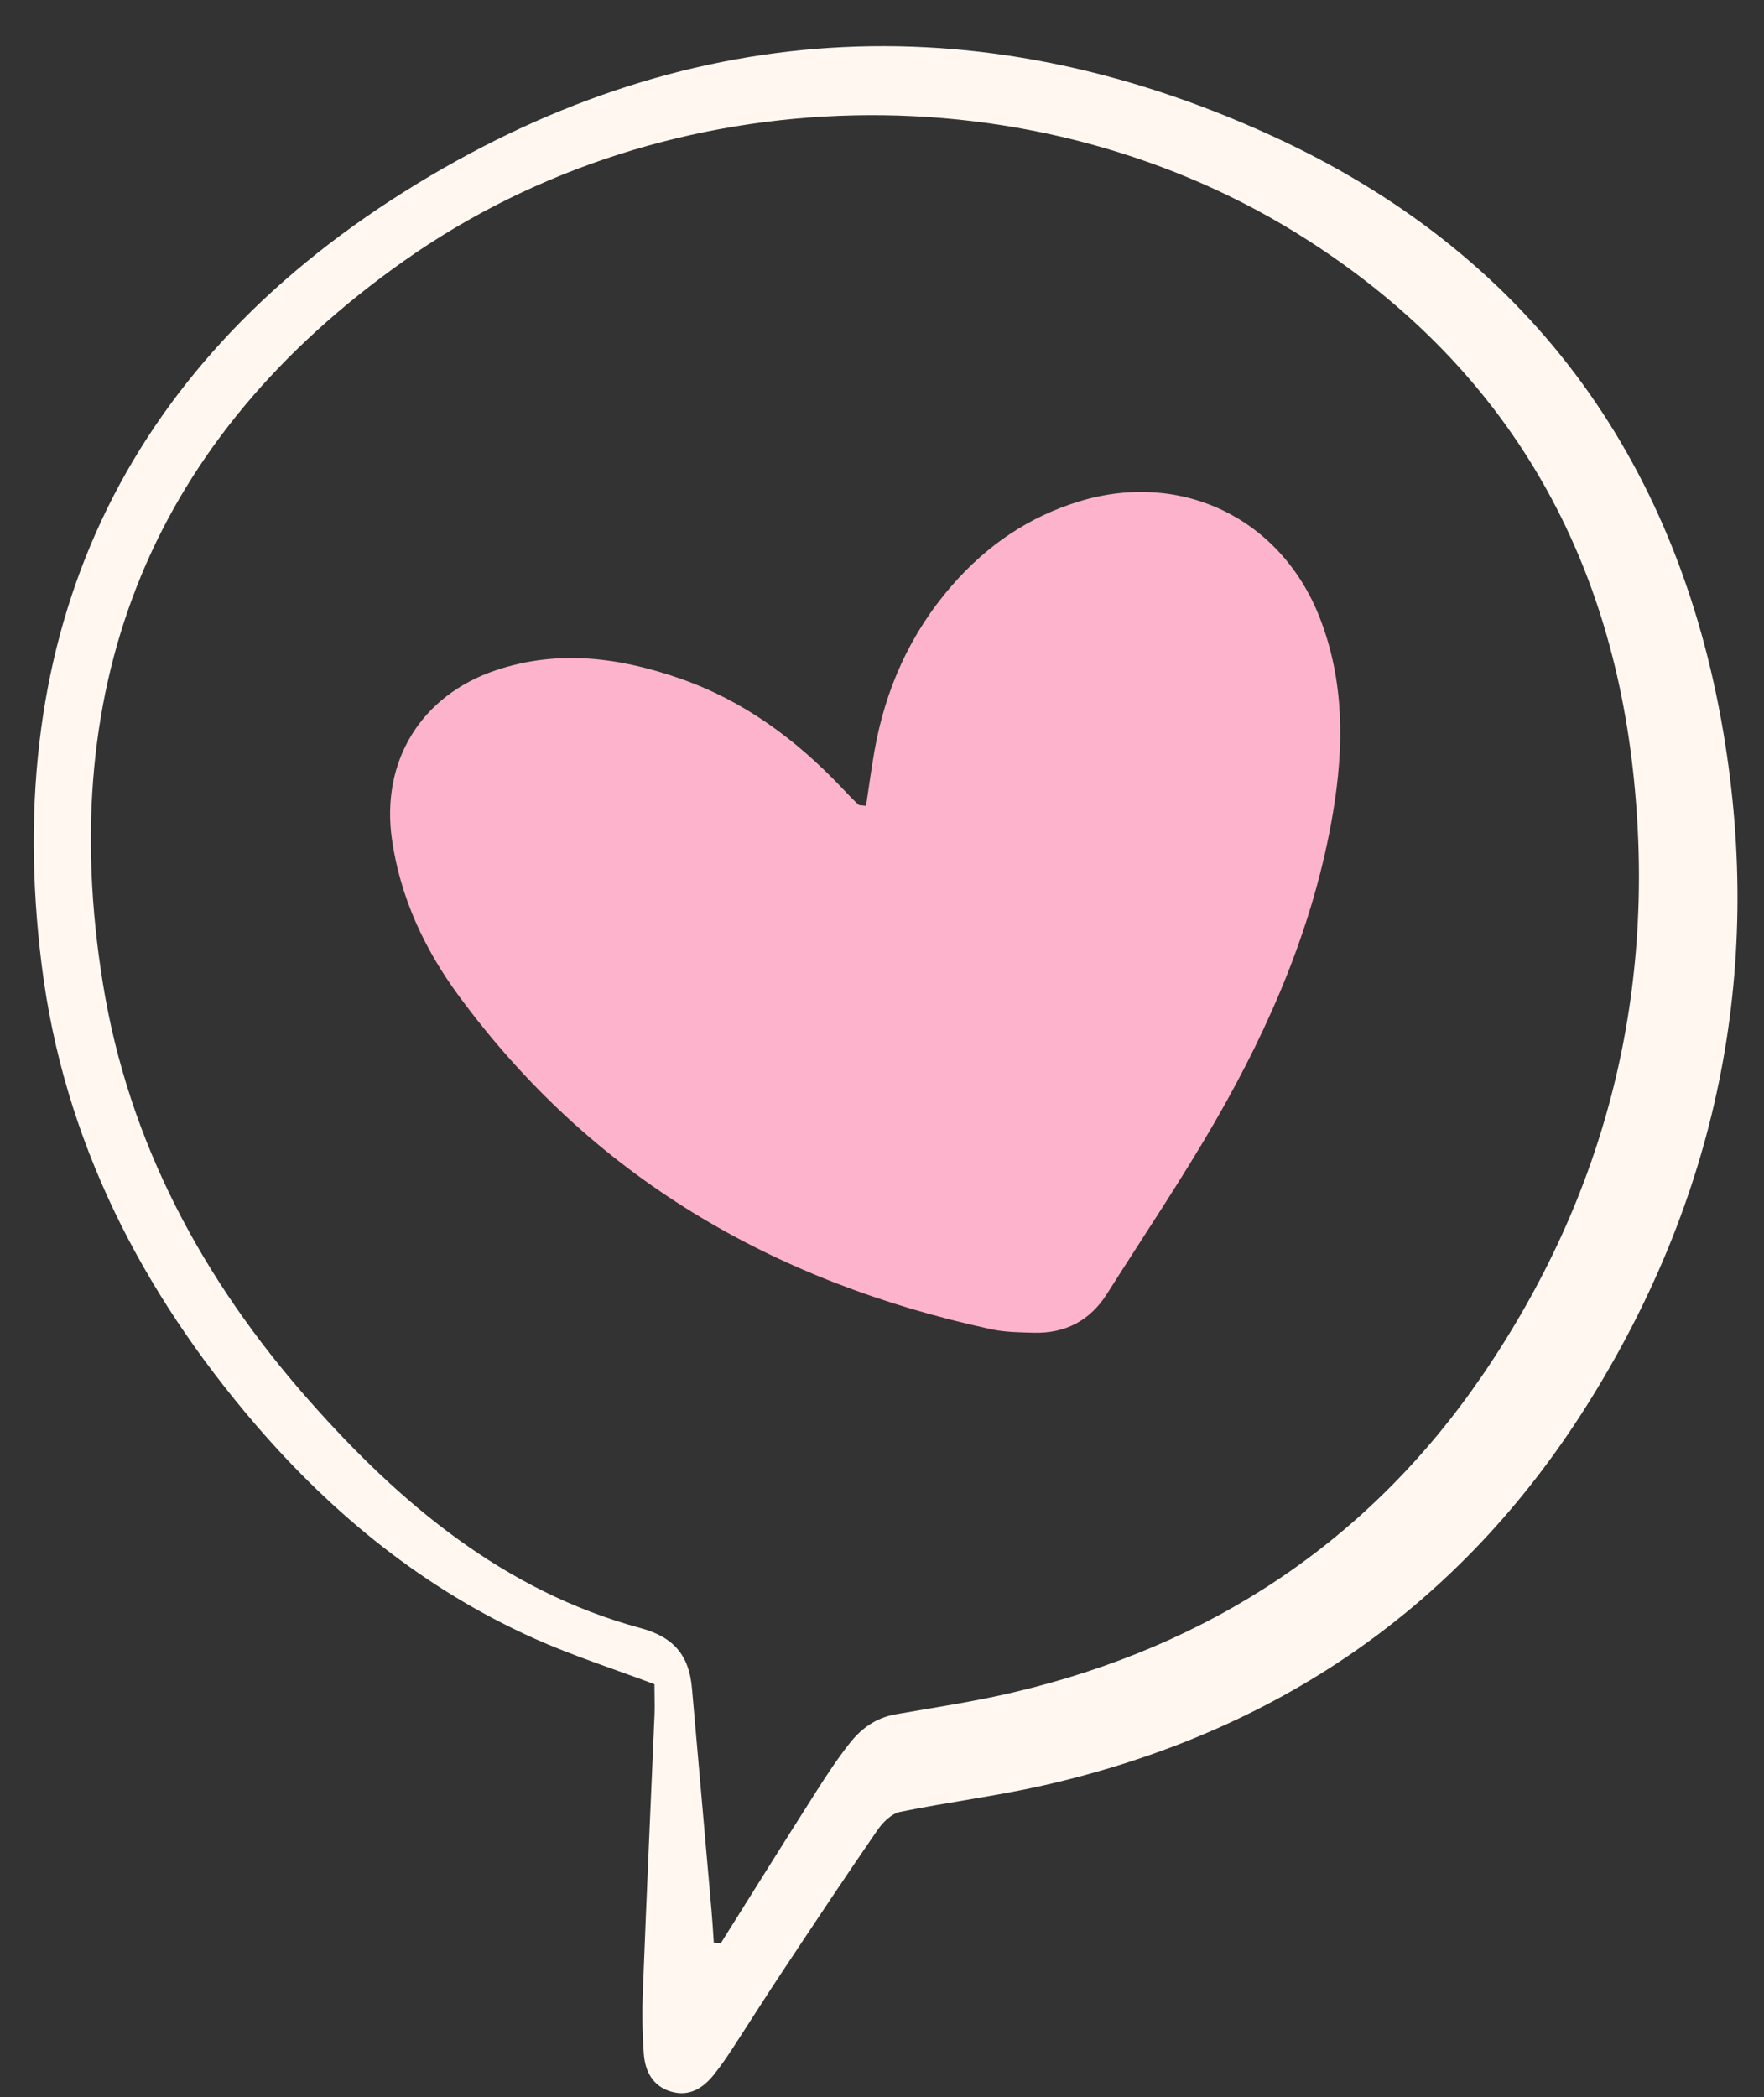
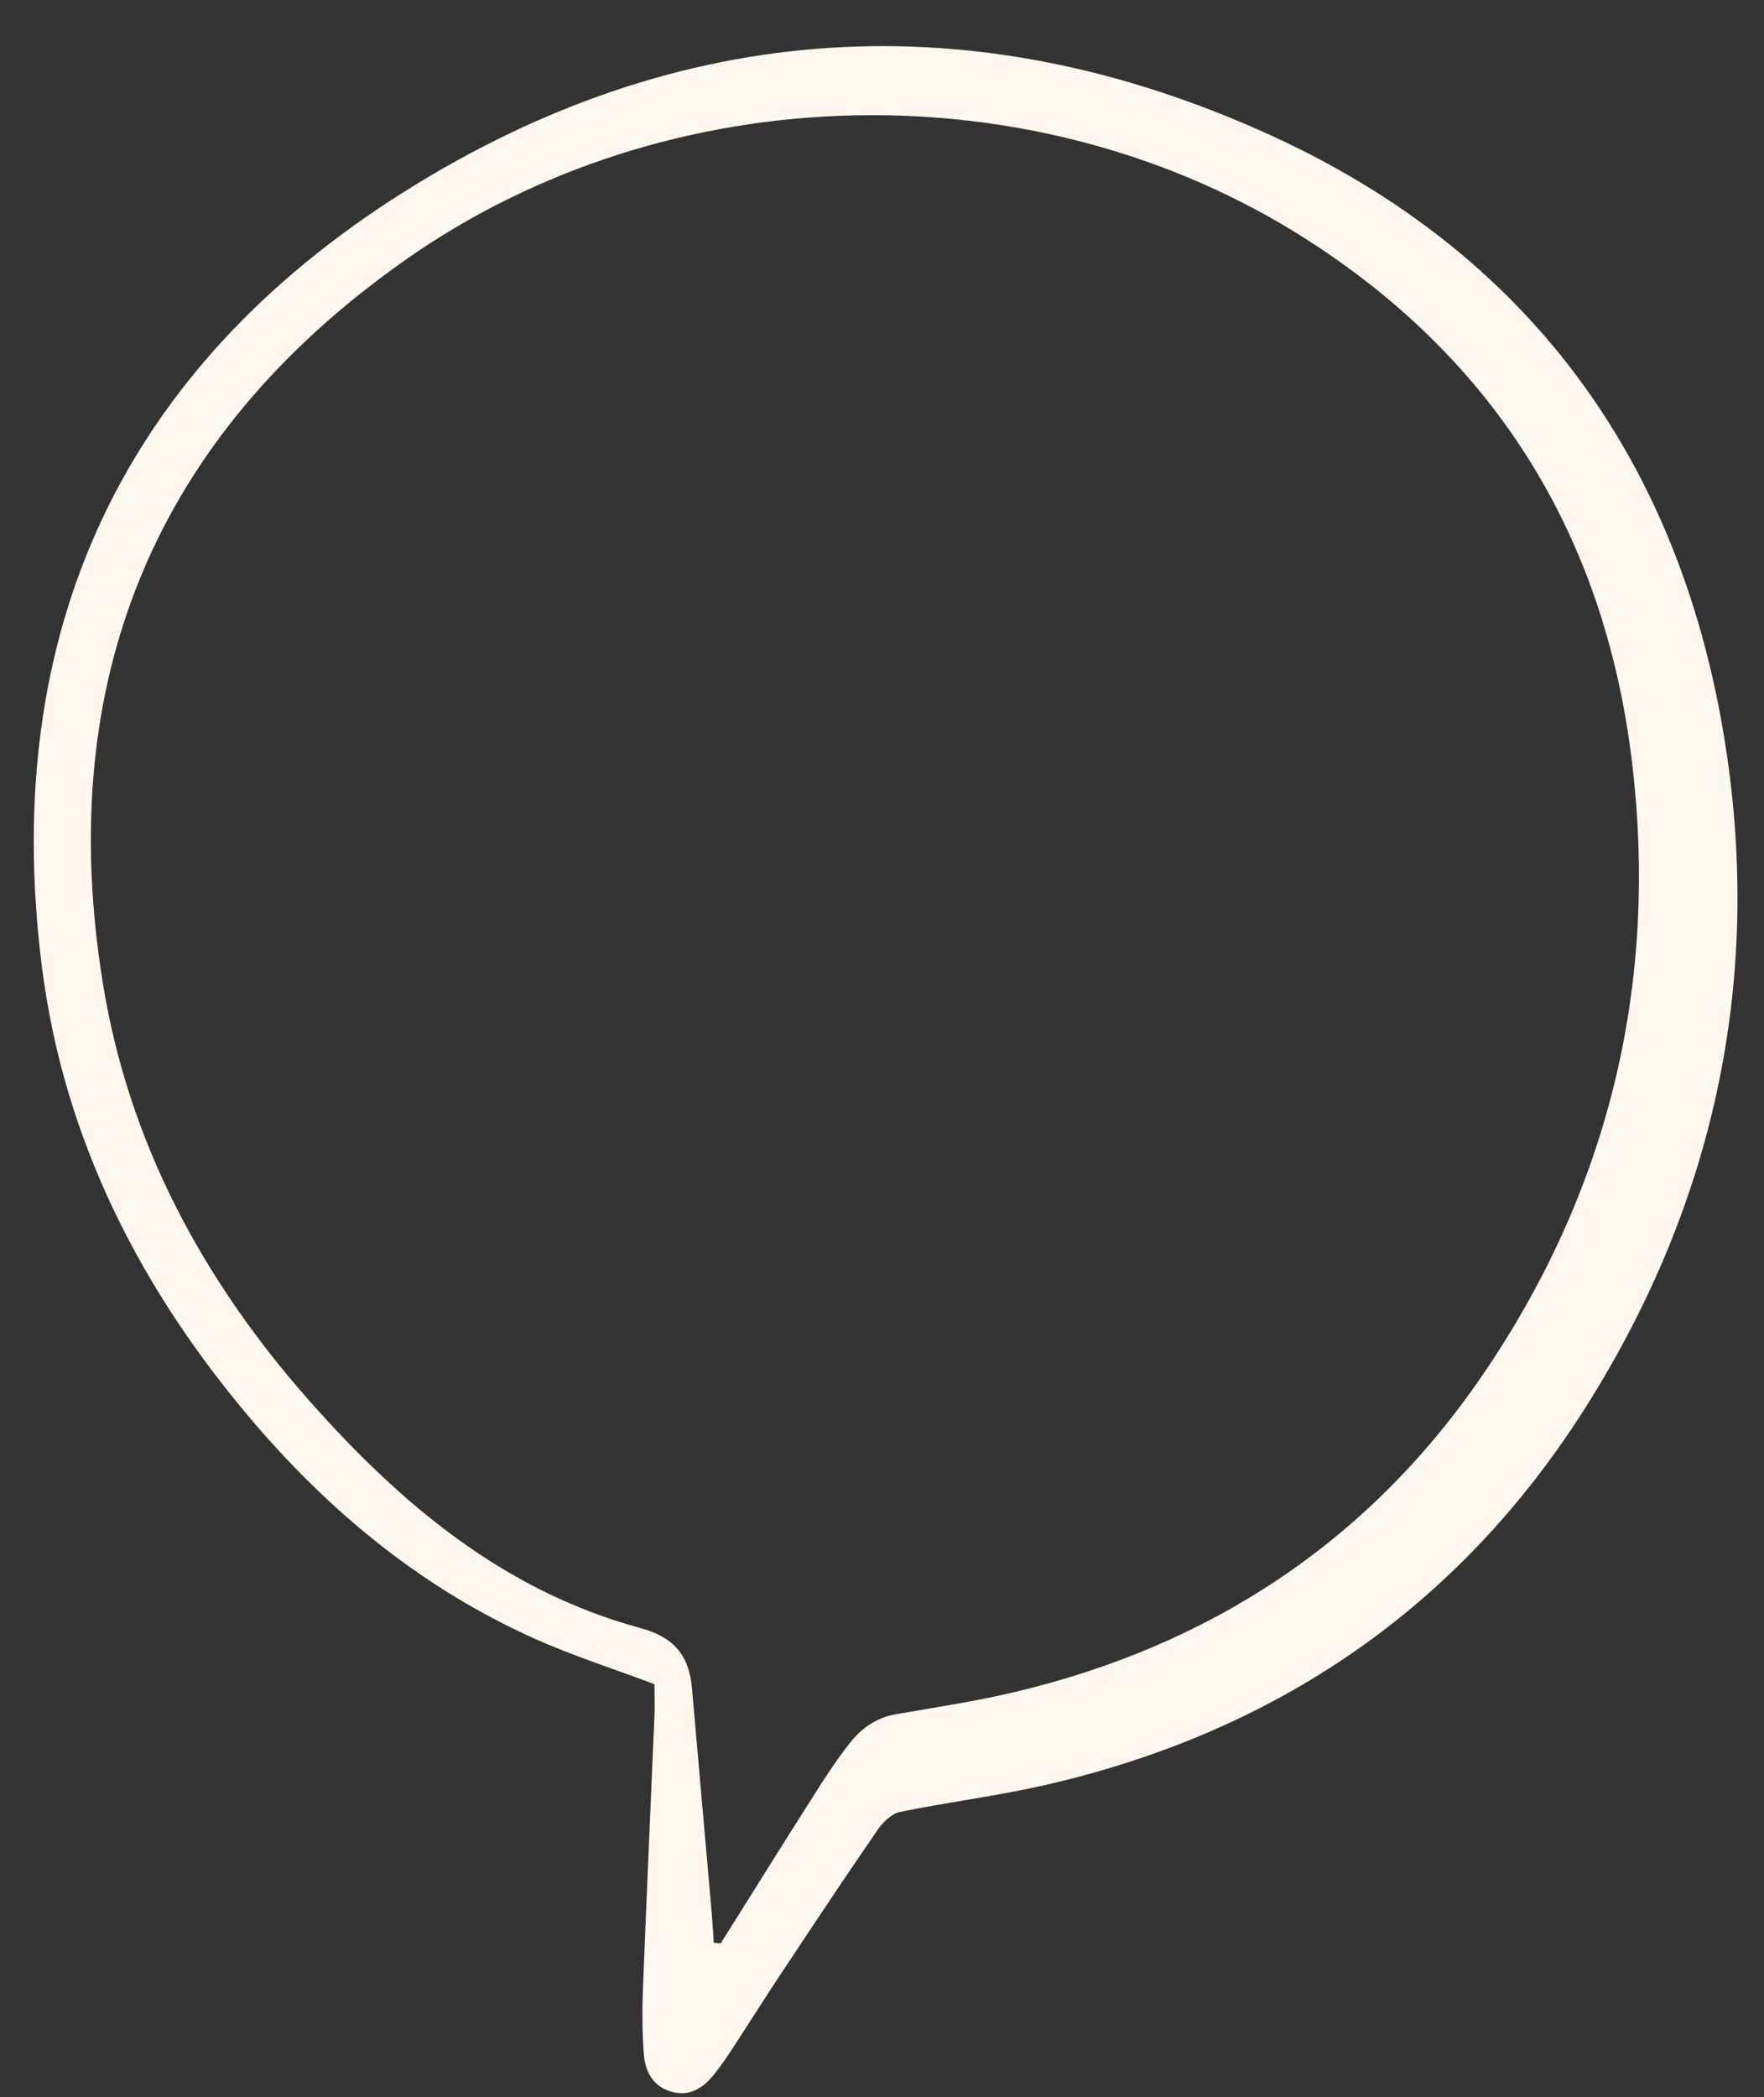
<svg xmlns="http://www.w3.org/2000/svg" fill="#000000" height="1536.6" preserveAspectRatio="xMidYMid meet" version="1" viewBox="-24.7 -33.8 1293.0 1536.6" width="1293" zoomAndPan="magnify">
  <rect x="-24.7" y="-33.8" width="1293.0" height="1536.6" fill="#333333" stroke="none" />
  <g id="change1_1">
    <path d="M455,1200.3c-30.7-11.5-60.3-21-88.4-33.6c-80.1-36-146.7-90.1-203.7-156.3C79.1,912.9,21.9,801.8,5.9,673.7 c-30.6-244,58.9-437,266-567.2C473.7-20.3,690-33.8,907.3,65.6c186.7,85.4,297,235.1,331.2,437.2c29.8,176.4-5,342.4-100.3,493.6 c-93.3,148-228.1,239.6-398.5,278.2c-34.6,7.8-69.9,12.2-104.7,19.3c-6.2,1.3-12.6,7.6-16.5,13.3c-23.2,33.6-45.8,67.7-68.4,101.7 c-13,19.5-25.5,39.4-38.3,59c-4.1,6.3-8.5,12.6-13.2,18.5c-8.1,10.1-18.2,16.4-31.6,12.4c-13.3-4-18.9-14.9-19.8-27.7 c-1.1-15.1-1.3-30.3-0.7-45.4c2.6-68.1,5.7-136.1,8.6-204.1C455.3,1214.8,455,1208.1,455,1200.3z M498.5,1389.8 c1.7,0.1,3.4,0.3,5.1,0.4c23.3-37.1,46.4-74.2,69.9-111.1c7.7-12.1,15.6-24.1,24.5-35.4c8.5-10.9,19.4-18.8,33.7-21.3 c29-5.1,58.2-9.4,86.8-16.2c143.7-33.9,259.9-110.2,343.3-232.1c91.5-133.7,128.4-282.8,110.4-443.9 c-18.6-166.2-97.1-297.5-238.6-388.2c-197.5-126.7-468-121.8-662.2,15.4C88.3,286.6,14.9,465.4,50.7,686.7 C69.5,803.2,123.9,904.1,201.5,992c66.9,75.8,142.9,140,243.3,167.2c24.5,6.6,35.6,20.1,37.7,44c4.7,54.2,9.6,108.4,14.3,162.6 C497.5,1373.8,498,1381.8,498.5,1389.8z" fill="#fff7f0" />
  </g>
  <g id="change2_1">
-     <path d="M610.1,556.7c2-13.2,3.8-26.5,6.1-39.8c8-45.7,26.3-86.7,57-121.8c25.4-29.2,56.2-50.3,93.5-61.6 c74.5-22.6,147.2,12.3,175.8,84.9c18.3,46.6,18,94.7,9.9,143.2c-13.6,81-45.4,155.2-86.1,225.8c-24.9,43.2-52.9,84.7-79.6,126.9 c-12.4,19.6-30.4,29-53.4,28.5c-10.6-0.3-21.4-0.4-31.6-2.6C542,905.6,408.7,828.4,311,695.1c-24.8-33.9-42.3-71.5-48.4-113.8 c-8.2-57.3,21.2-105.4,76-123.9c46-15.5,91.2-9.4,135.7,6.2c46,16.1,84.1,44.2,117.5,79.3c4.2,4.4,8.3,8.8,12.7,12.9 C605.2,556.5,607.1,556.2,610.1,556.7z" fill="#fdb3cc" />
-   </g>
+     </g>
</svg>